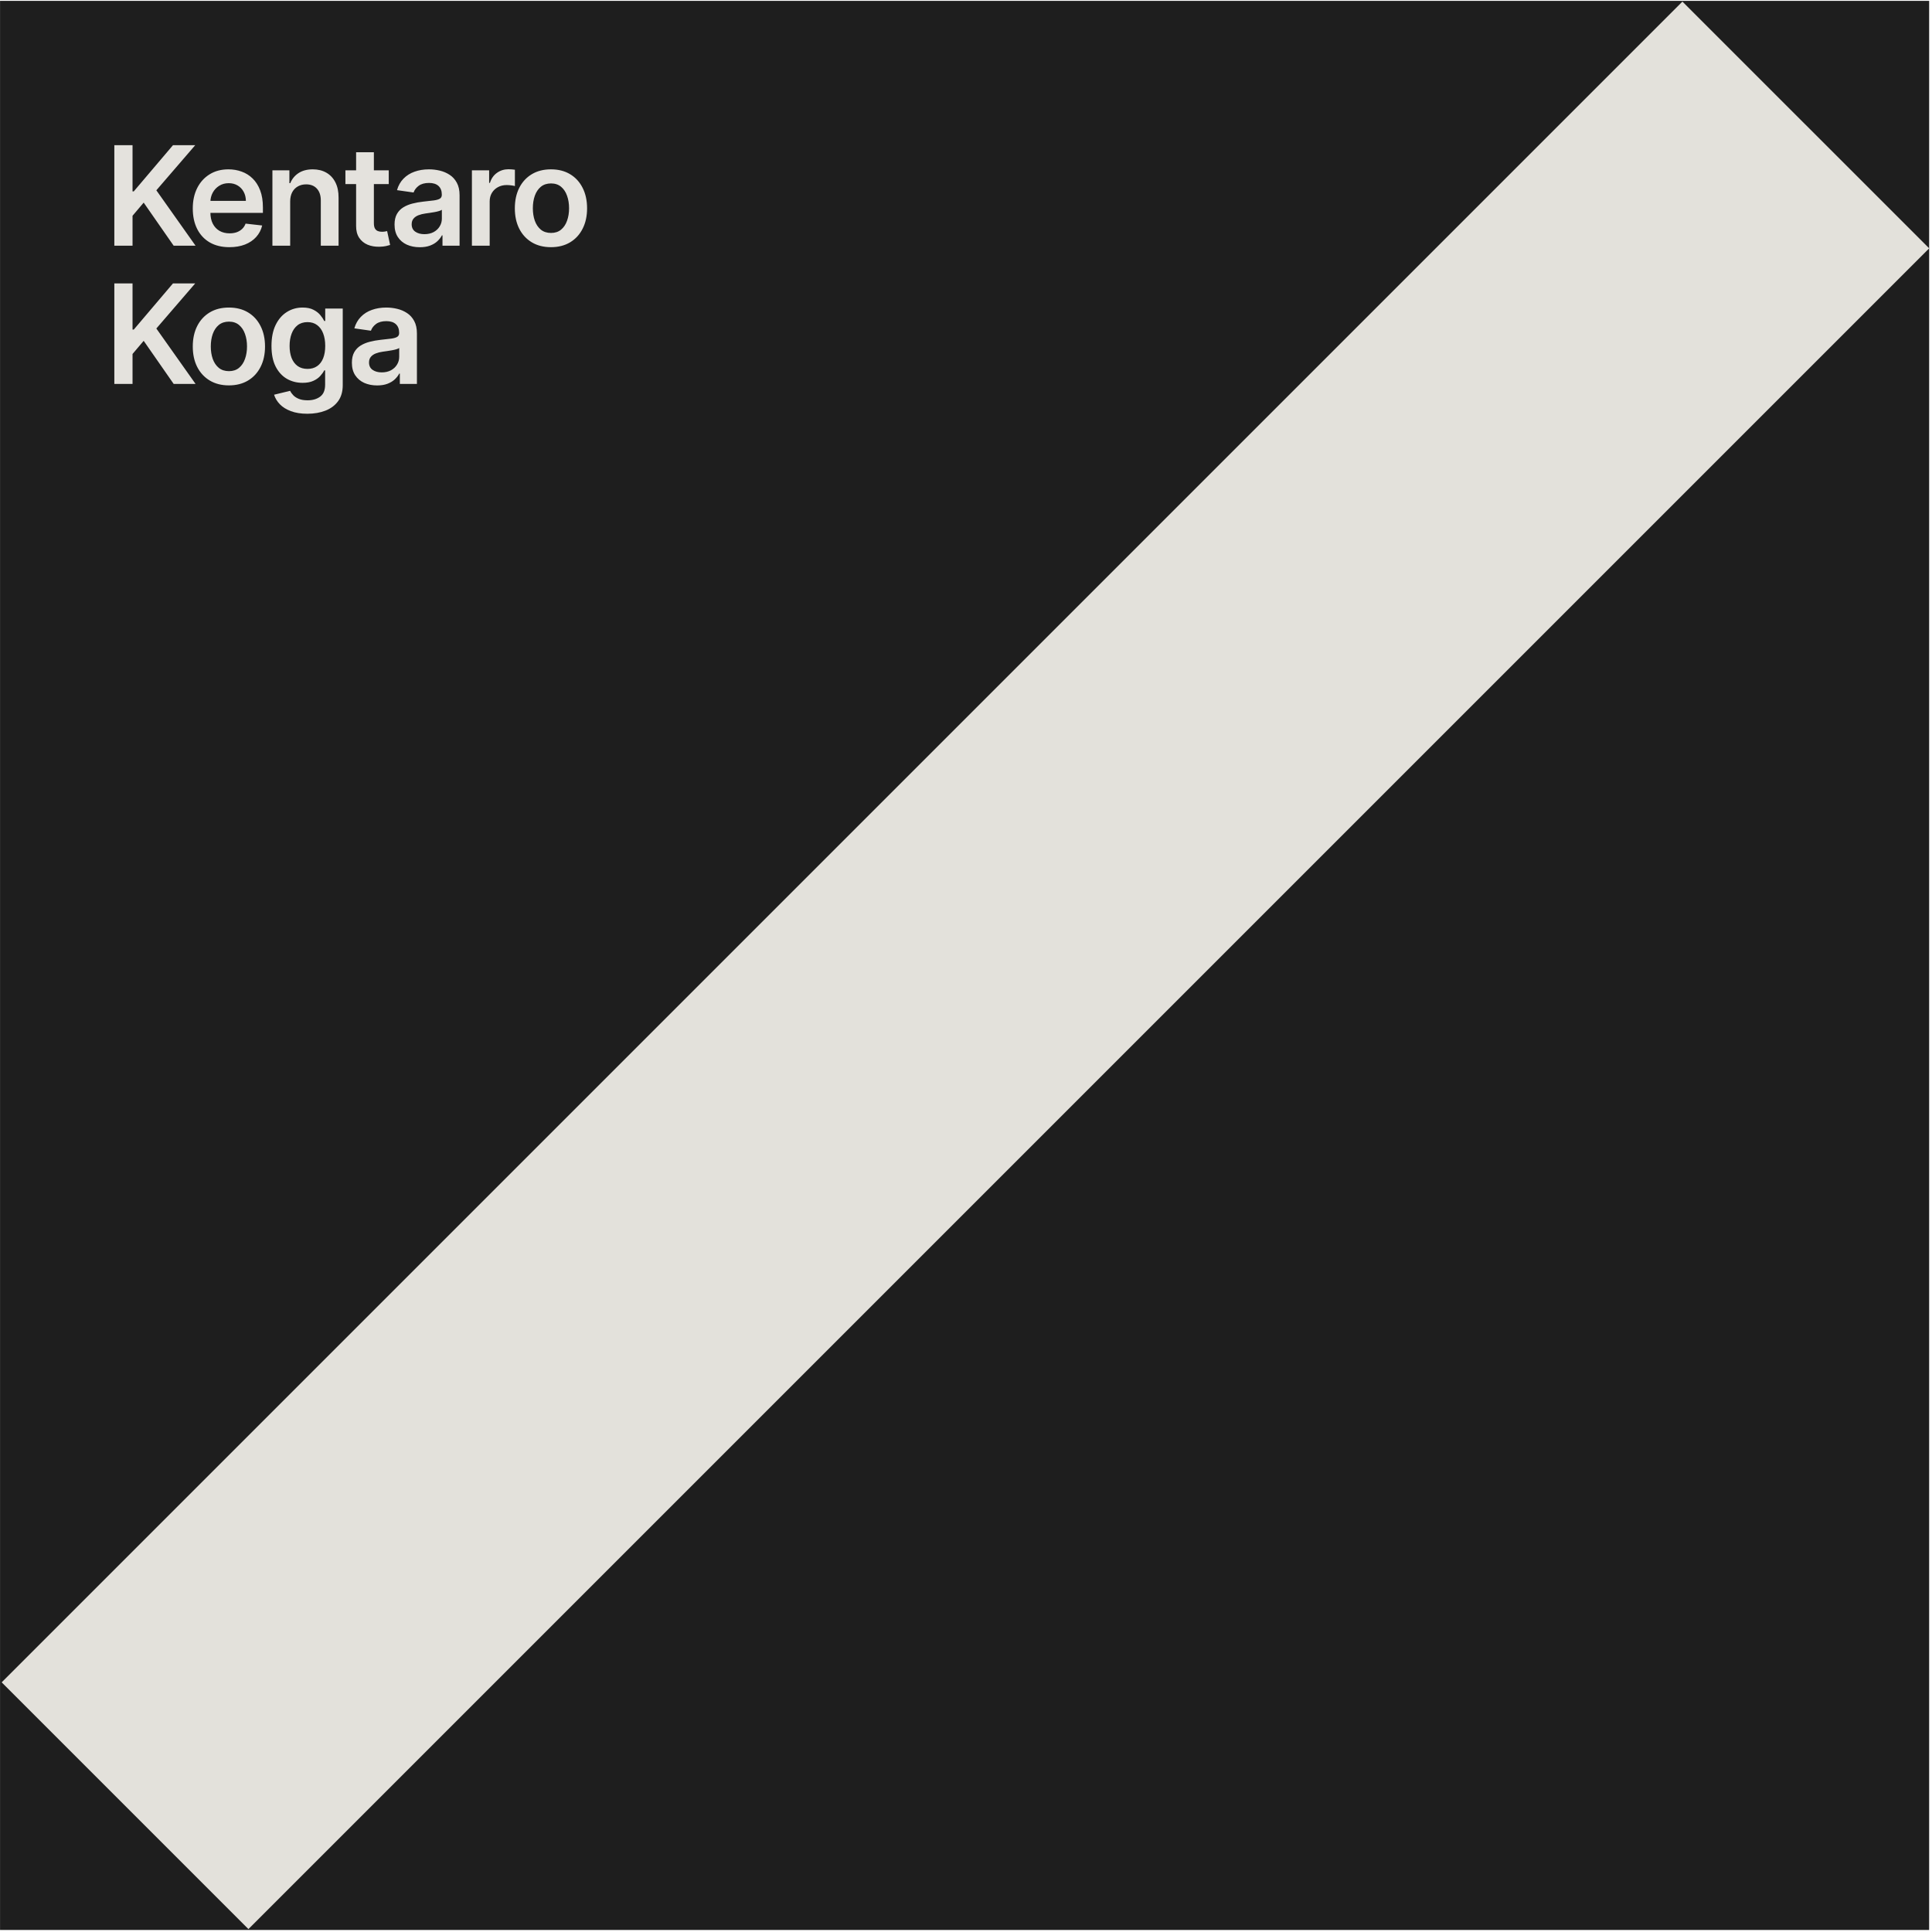
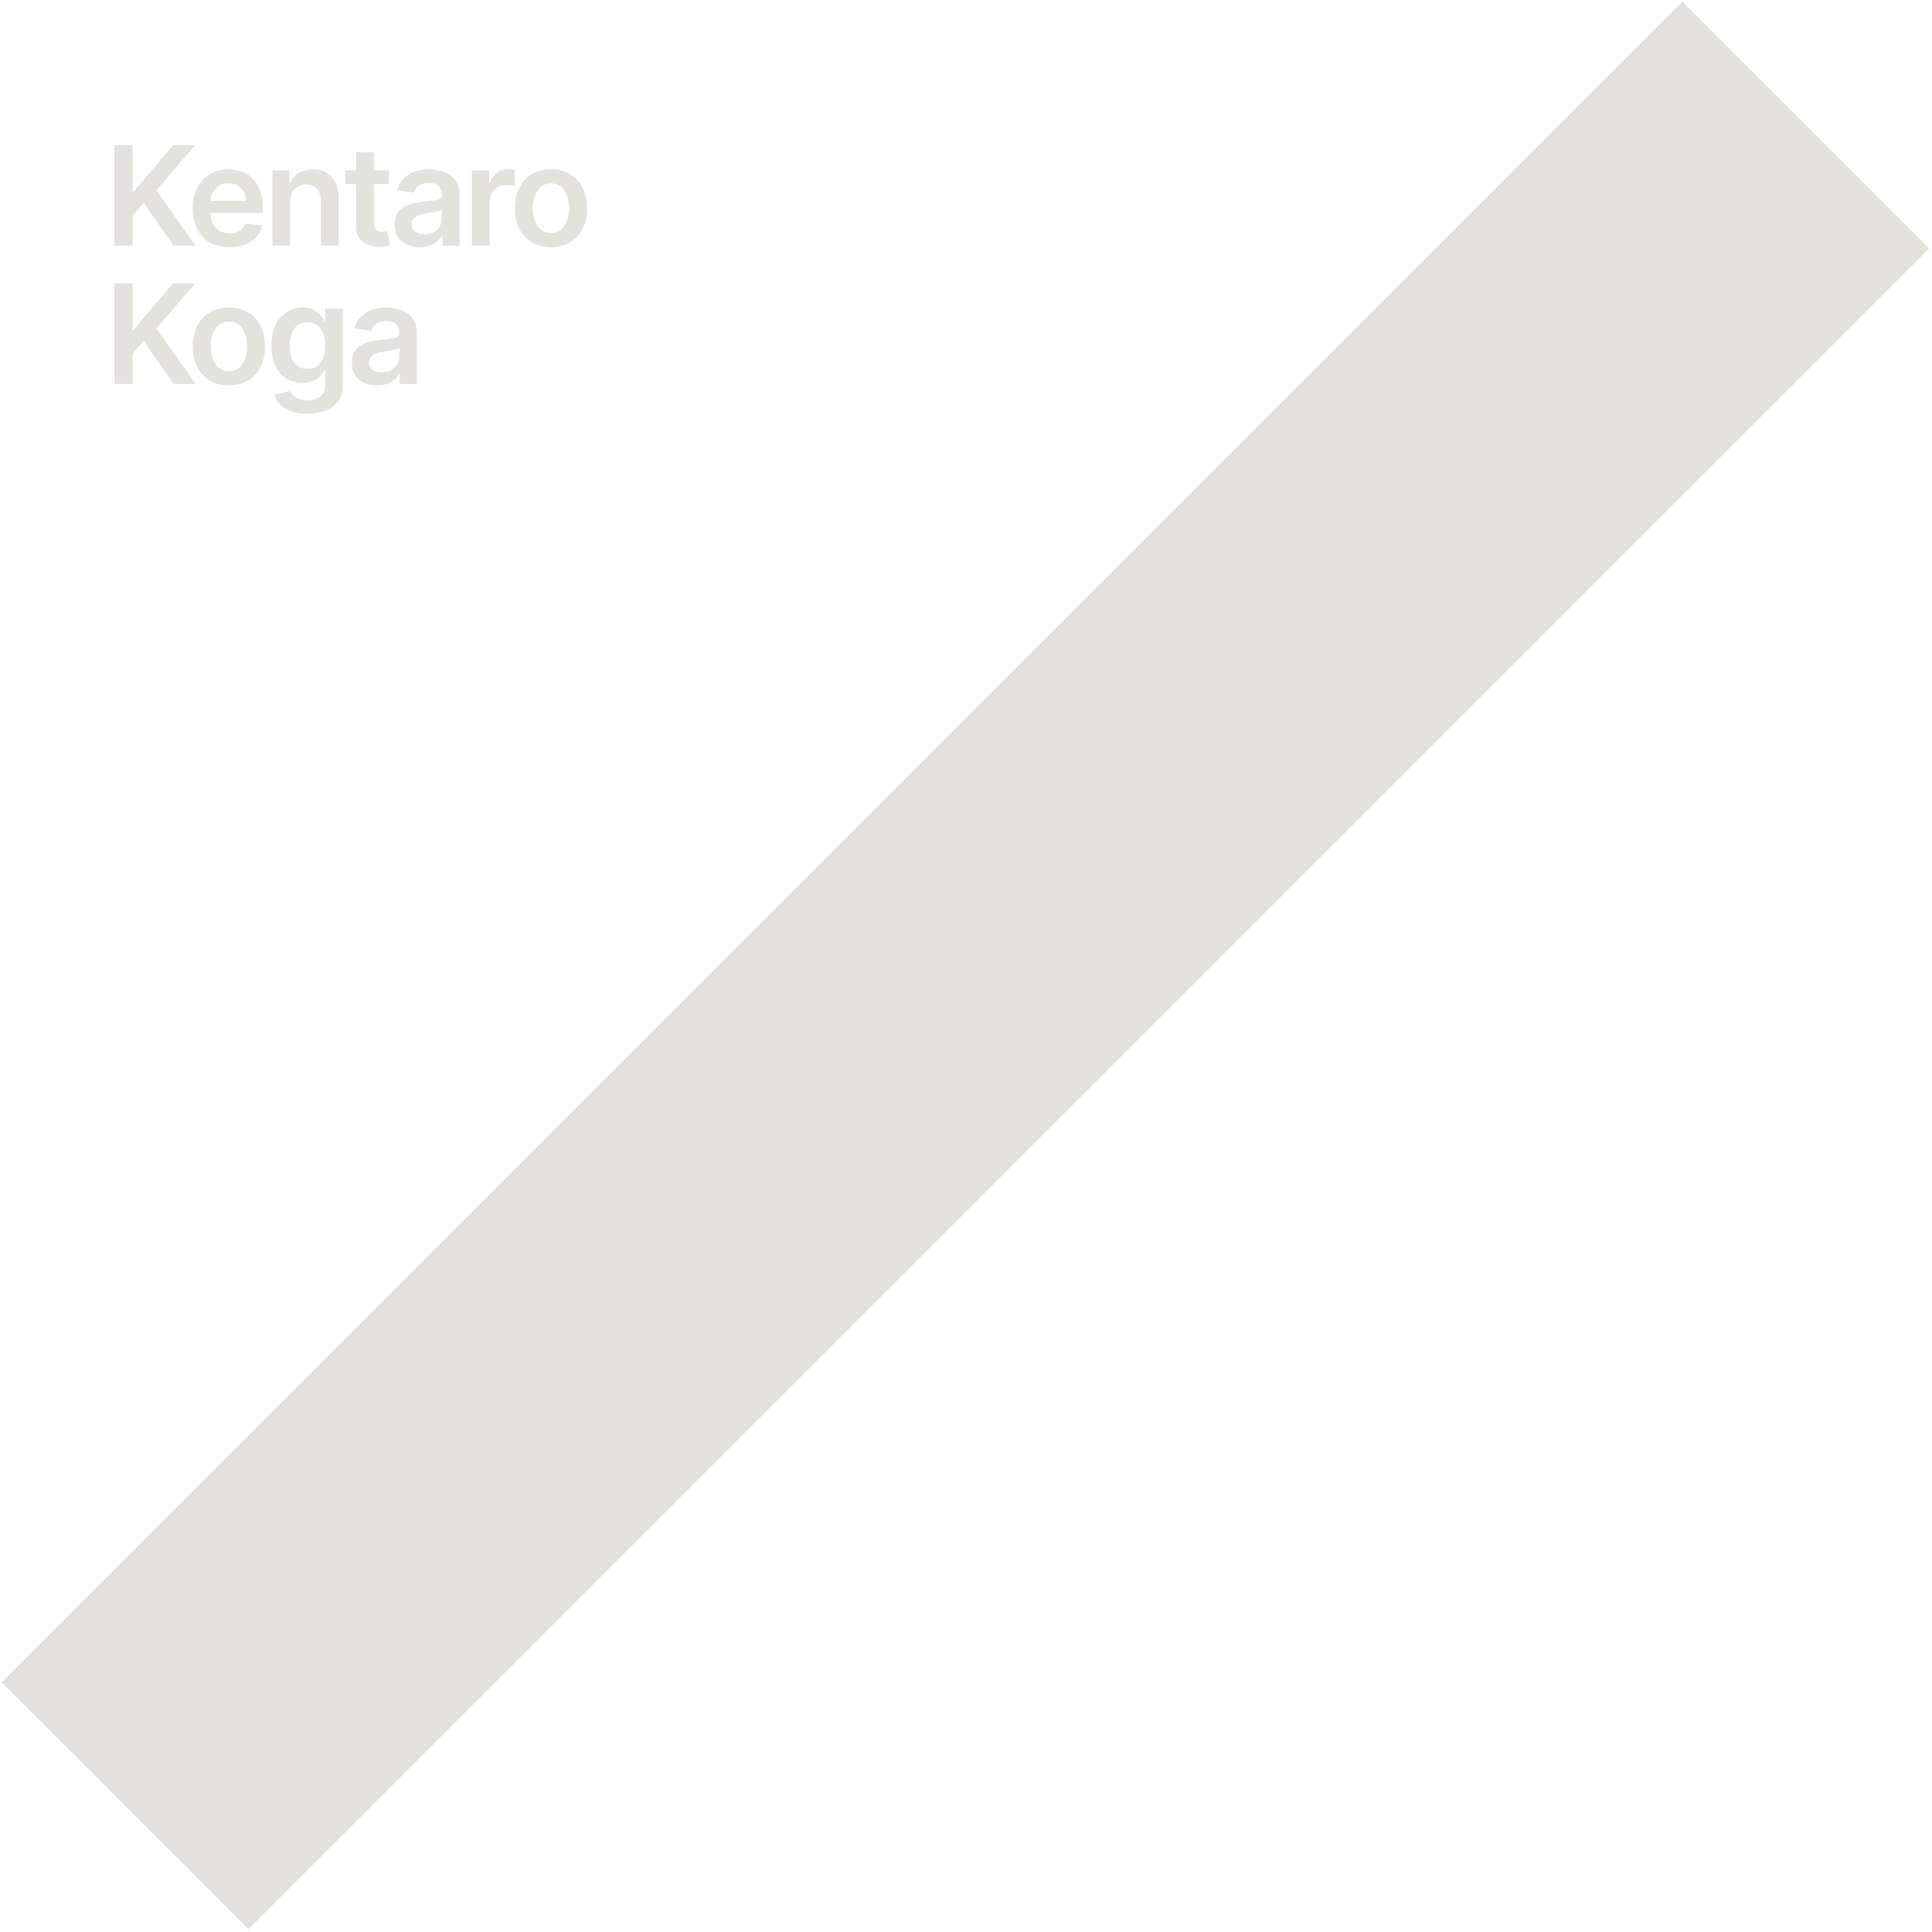
<svg xmlns="http://www.w3.org/2000/svg" width="671" height="671" viewBox="0 0 671 671" fill="none">
-   <rect x="0.016" y="0.297" width="669.996" height="669.996" fill="#1E1E1E" />
  <path fill-rule="evenodd" clip-rule="evenodd" d="M670.022 86.252L86.281 669.992L0.578 584.289L584.318 0.549L670.022 86.252Z" fill="#E3E1DB" />
  <path d="M39.709 85.336V50.427H46.033V66.467H46.459L60.078 50.427H67.8L54.3 66.092L67.919 85.336H60.317L49.902 70.37L46.033 74.938V85.336H39.709ZM79.669 85.847C77.044 85.847 74.777 85.302 72.868 84.211C70.971 83.109 69.51 81.552 68.488 79.54C67.465 77.518 66.954 75.137 66.954 72.398C66.954 69.705 67.465 67.342 68.488 65.308C69.522 63.262 70.965 61.671 72.817 60.535C74.669 59.387 76.846 58.813 79.346 58.813C80.959 58.813 82.482 59.075 83.914 59.597C85.357 60.109 86.63 60.904 87.732 61.984C88.846 63.063 89.721 64.438 90.357 66.109C90.993 67.768 91.311 69.745 91.311 72.04V73.933H69.851V69.773H85.397C85.385 68.592 85.13 67.54 84.63 66.62C84.13 65.688 83.431 64.955 82.533 64.421C81.647 63.887 80.613 63.62 79.431 63.62C78.169 63.62 77.061 63.927 76.107 64.54C75.152 65.143 74.408 65.938 73.874 66.927C73.351 67.904 73.084 68.978 73.073 70.148V73.779C73.073 75.302 73.351 76.609 73.908 77.7C74.465 78.779 75.243 79.609 76.243 80.188C77.243 80.756 78.414 81.04 79.755 81.04C80.652 81.04 81.465 80.915 82.192 80.665C82.919 80.404 83.55 80.023 84.084 79.523C84.618 79.023 85.022 78.404 85.294 77.665L91.056 78.313C90.692 79.836 89.999 81.165 88.976 82.302C87.965 83.427 86.669 84.302 85.09 84.927C83.51 85.54 81.704 85.847 79.669 85.847ZM100.782 69.995V85.336H94.612V59.154H100.509V63.603H100.816C101.419 62.137 102.379 60.972 103.697 60.109C105.026 59.245 106.669 58.813 108.623 58.813C110.43 58.813 112.004 59.2 113.345 59.972C114.697 60.745 115.742 61.864 116.481 63.33C117.231 64.796 117.6 66.575 117.589 68.665V85.336H111.419V69.62C111.419 67.87 110.964 66.501 110.055 65.512C109.157 64.523 107.913 64.029 106.322 64.029C105.242 64.029 104.282 64.268 103.441 64.745C102.612 65.211 101.958 65.887 101.481 66.773C101.015 67.66 100.782 68.734 100.782 69.995ZM135.016 59.154V63.927H119.964V59.154H135.016ZM123.68 52.881H129.851V77.461C129.851 78.29 129.976 78.927 130.226 79.37C130.487 79.802 130.828 80.097 131.249 80.256C131.669 80.415 132.135 80.495 132.646 80.495C133.033 80.495 133.385 80.467 133.703 80.41C134.033 80.353 134.283 80.302 134.453 80.256L135.493 85.08C135.163 85.194 134.692 85.319 134.078 85.455C133.476 85.592 132.737 85.671 131.862 85.694C130.317 85.739 128.925 85.506 127.686 84.995C126.447 84.472 125.464 83.665 124.737 82.575C124.021 81.484 123.669 80.12 123.68 78.484V52.881ZM145.79 85.864C144.131 85.864 142.637 85.569 141.307 84.978C139.989 84.376 138.944 83.489 138.171 82.319C137.409 81.148 137.029 79.705 137.029 77.989C137.029 76.512 137.302 75.29 137.847 74.325C138.392 73.359 139.137 72.586 140.08 72.006C141.023 71.427 142.086 70.989 143.267 70.694C144.461 70.387 145.694 70.165 146.966 70.029C148.5 69.87 149.745 69.728 150.699 69.603C151.654 69.467 152.347 69.262 152.779 68.989C153.222 68.705 153.444 68.268 153.444 67.677V67.575C153.444 66.29 153.063 65.296 152.302 64.592C151.54 63.887 150.444 63.535 149.012 63.535C147.5 63.535 146.302 63.864 145.415 64.523C144.54 65.183 143.949 65.961 143.642 66.859L137.881 66.04C138.336 64.45 139.086 63.12 140.131 62.052C141.177 60.972 142.455 60.166 143.966 59.631C145.478 59.086 147.148 58.813 148.978 58.813C150.239 58.813 151.495 58.961 152.745 59.256C153.995 59.552 155.137 60.041 156.171 60.722C157.205 61.393 158.034 62.307 158.659 63.467C159.296 64.626 159.614 66.075 159.614 67.813V85.336H153.682V81.739H153.478C153.103 82.467 152.574 83.148 151.892 83.785C151.222 84.41 150.375 84.915 149.353 85.302C148.341 85.677 147.154 85.864 145.79 85.864ZM147.392 81.33C148.631 81.33 149.705 81.086 150.614 80.597C151.523 80.097 152.222 79.438 152.711 78.62C153.211 77.802 153.461 76.91 153.461 75.944V72.859C153.267 73.018 152.938 73.165 152.472 73.302C152.017 73.438 151.506 73.558 150.938 73.66C150.37 73.762 149.807 73.853 149.25 73.933C148.694 74.012 148.211 74.08 147.802 74.137C146.881 74.262 146.057 74.467 145.33 74.751C144.603 75.035 144.029 75.433 143.608 75.944C143.188 76.444 142.978 77.092 142.978 77.887C142.978 79.023 143.392 79.881 144.222 80.461C145.052 81.04 146.108 81.33 147.392 81.33ZM163.899 85.336V59.154H169.882V63.518H170.154C170.632 62.006 171.45 60.842 172.609 60.023C173.779 59.194 175.114 58.779 176.614 58.779C176.955 58.779 177.336 58.796 177.757 58.83C178.188 58.853 178.546 58.893 178.83 58.95V64.626C178.569 64.535 178.154 64.455 177.586 64.387C177.029 64.308 176.489 64.268 175.967 64.268C174.842 64.268 173.83 64.512 172.933 65.001C172.046 65.478 171.347 66.143 170.836 66.995C170.325 67.847 170.069 68.83 170.069 69.944V85.336H163.899ZM191.352 85.847C188.795 85.847 186.579 85.285 184.704 84.16C182.829 83.035 181.375 81.461 180.341 79.438C179.318 77.415 178.807 75.052 178.807 72.347C178.807 69.643 179.318 67.273 180.341 65.239C181.375 63.205 182.829 61.626 184.704 60.501C186.579 59.376 188.795 58.813 191.352 58.813C193.909 58.813 196.125 59.376 198 60.501C199.875 61.626 201.324 63.205 202.346 65.239C203.381 67.273 203.898 69.643 203.898 72.347C203.898 75.052 203.381 77.415 202.346 79.438C201.324 81.461 199.875 83.035 198 84.16C196.125 85.285 193.909 85.847 191.352 85.847ZM191.386 80.904C192.773 80.904 193.932 80.523 194.864 79.762C195.795 78.989 196.489 77.955 196.943 76.66C197.409 75.364 197.642 73.921 197.642 72.33C197.642 70.728 197.409 69.279 196.943 67.984C196.489 66.677 195.795 65.637 194.864 64.864C193.932 64.092 192.773 63.705 191.386 63.705C189.966 63.705 188.784 64.092 187.841 64.864C186.909 65.637 186.21 66.677 185.744 67.984C185.29 69.279 185.062 70.728 185.062 72.33C185.062 73.921 185.29 75.364 185.744 76.66C186.21 77.955 186.909 78.989 187.841 79.762C188.784 80.523 189.966 80.904 191.386 80.904ZM39.709 133.336V98.427H46.033V114.467H46.459L60.078 98.427H67.8L54.3 114.092L67.919 133.336H60.317L49.902 118.37L46.033 122.938V133.336H39.709ZM79.499 133.847C76.942 133.847 74.726 133.285 72.851 132.16C70.976 131.035 69.522 129.461 68.488 127.438C67.465 125.415 66.954 123.052 66.954 120.347C66.954 117.643 67.465 115.273 68.488 113.239C69.522 111.205 70.976 109.626 72.851 108.501C74.726 107.376 76.942 106.813 79.499 106.813C82.056 106.813 84.272 107.376 86.147 108.501C88.022 109.626 89.471 111.205 90.493 113.239C91.527 115.273 92.044 117.643 92.044 120.347C92.044 123.052 91.527 125.415 90.493 127.438C89.471 129.461 88.022 131.035 86.147 132.16C84.272 133.285 82.056 133.847 79.499 133.847ZM79.533 128.904C80.919 128.904 82.079 128.523 83.01 127.762C83.942 126.989 84.635 125.955 85.09 124.66C85.556 123.364 85.789 121.921 85.789 120.33C85.789 118.728 85.556 117.279 85.09 115.984C84.635 114.677 83.942 113.637 83.01 112.864C82.079 112.092 80.919 111.705 79.533 111.705C78.113 111.705 76.931 112.092 75.988 112.864C75.056 113.637 74.357 114.677 73.891 115.984C73.436 117.279 73.209 118.728 73.209 120.33C73.209 121.921 73.436 123.364 73.891 124.66C74.357 125.955 75.056 126.989 75.988 127.762C76.931 128.523 78.113 128.904 79.533 128.904ZM106.748 143.7C104.532 143.7 102.629 143.398 101.038 142.796C99.447 142.205 98.168 141.41 97.203 140.41C96.237 139.41 95.566 138.302 95.191 137.086L100.748 135.739C100.998 136.251 101.362 136.756 101.839 137.256C102.316 137.768 102.958 138.188 103.765 138.518C104.583 138.859 105.612 139.029 106.85 139.029C108.6 139.029 110.049 138.603 111.197 137.751C112.345 136.91 112.919 135.523 112.919 133.592V128.631H112.612C112.294 129.268 111.828 129.921 111.214 130.592C110.612 131.262 109.811 131.825 108.811 132.279C107.822 132.734 106.578 132.961 105.078 132.961C103.066 132.961 101.242 132.489 99.606 131.546C97.981 130.592 96.686 129.171 95.72 127.285C94.765 125.387 94.288 123.012 94.288 120.16C94.288 117.285 94.765 114.859 95.72 112.881C96.686 110.893 97.987 109.387 99.623 108.364C101.259 107.33 103.083 106.813 105.095 106.813C106.629 106.813 107.89 107.075 108.879 107.597C109.879 108.109 110.674 108.728 111.265 109.455C111.856 110.171 112.305 110.847 112.612 111.484H112.953V107.154H119.038V133.762C119.038 136.001 118.504 137.853 117.436 139.319C116.367 140.785 114.907 141.881 113.055 142.609C111.203 143.336 109.1 143.7 106.748 143.7ZM106.799 128.12C108.106 128.12 109.22 127.802 110.14 127.165C111.061 126.529 111.759 125.614 112.237 124.421C112.714 123.228 112.953 121.796 112.953 120.126C112.953 118.478 112.714 117.035 112.237 115.796C111.771 114.558 111.078 113.597 110.157 112.915C109.248 112.222 108.129 111.876 106.799 111.876C105.424 111.876 104.276 112.234 103.356 112.95C102.436 113.665 101.742 114.648 101.276 115.898C100.811 117.137 100.578 118.546 100.578 120.126C100.578 121.728 100.811 123.131 101.276 124.336C101.754 125.529 102.453 126.461 103.373 127.131C104.305 127.79 105.447 128.12 106.799 128.12ZM130.976 133.864C129.317 133.864 127.822 133.569 126.493 132.978C125.175 132.376 124.129 131.489 123.356 130.319C122.595 129.148 122.214 127.705 122.214 125.989C122.214 124.512 122.487 123.29 123.033 122.325C123.578 121.359 124.322 120.586 125.266 120.006C126.209 119.427 127.271 118.989 128.453 118.694C129.646 118.387 130.879 118.165 132.152 118.029C133.686 117.87 134.93 117.728 135.885 117.603C136.839 117.467 137.533 117.262 137.964 116.989C138.408 116.705 138.629 116.268 138.629 115.677V115.575C138.629 114.29 138.249 113.296 137.487 112.592C136.726 111.887 135.629 111.535 134.197 111.535C132.686 111.535 131.487 111.864 130.601 112.523C129.726 113.183 129.135 113.961 128.828 114.859L123.067 114.04C123.521 112.45 124.271 111.12 125.317 110.052C126.362 108.972 127.641 108.165 129.152 107.631C130.663 107.086 132.334 106.813 134.163 106.813C135.425 106.813 136.68 106.961 137.93 107.256C139.18 107.552 140.322 108.04 141.356 108.722C142.391 109.393 143.22 110.308 143.845 111.467C144.481 112.626 144.8 114.075 144.8 115.813V133.336H138.868V129.739H138.663C138.288 130.467 137.76 131.148 137.078 131.785C136.408 132.41 135.561 132.915 134.538 133.302C133.527 133.677 132.339 133.864 130.976 133.864ZM132.578 129.33C133.817 129.33 134.891 129.086 135.8 128.597C136.709 128.097 137.408 127.438 137.896 126.62C138.396 125.802 138.646 124.91 138.646 123.944V120.859C138.453 121.018 138.124 121.165 137.658 121.302C137.203 121.438 136.692 121.558 136.124 121.66C135.555 121.762 134.993 121.853 134.436 121.933C133.879 122.012 133.396 122.08 132.987 122.137C132.067 122.262 131.243 122.467 130.516 122.751C129.788 123.035 129.214 123.433 128.794 123.944C128.374 124.444 128.163 125.092 128.163 125.887C128.163 127.023 128.578 127.881 129.408 128.461C130.237 129.04 131.294 129.33 132.578 129.33Z" fill="#E4E2DD" />
</svg>